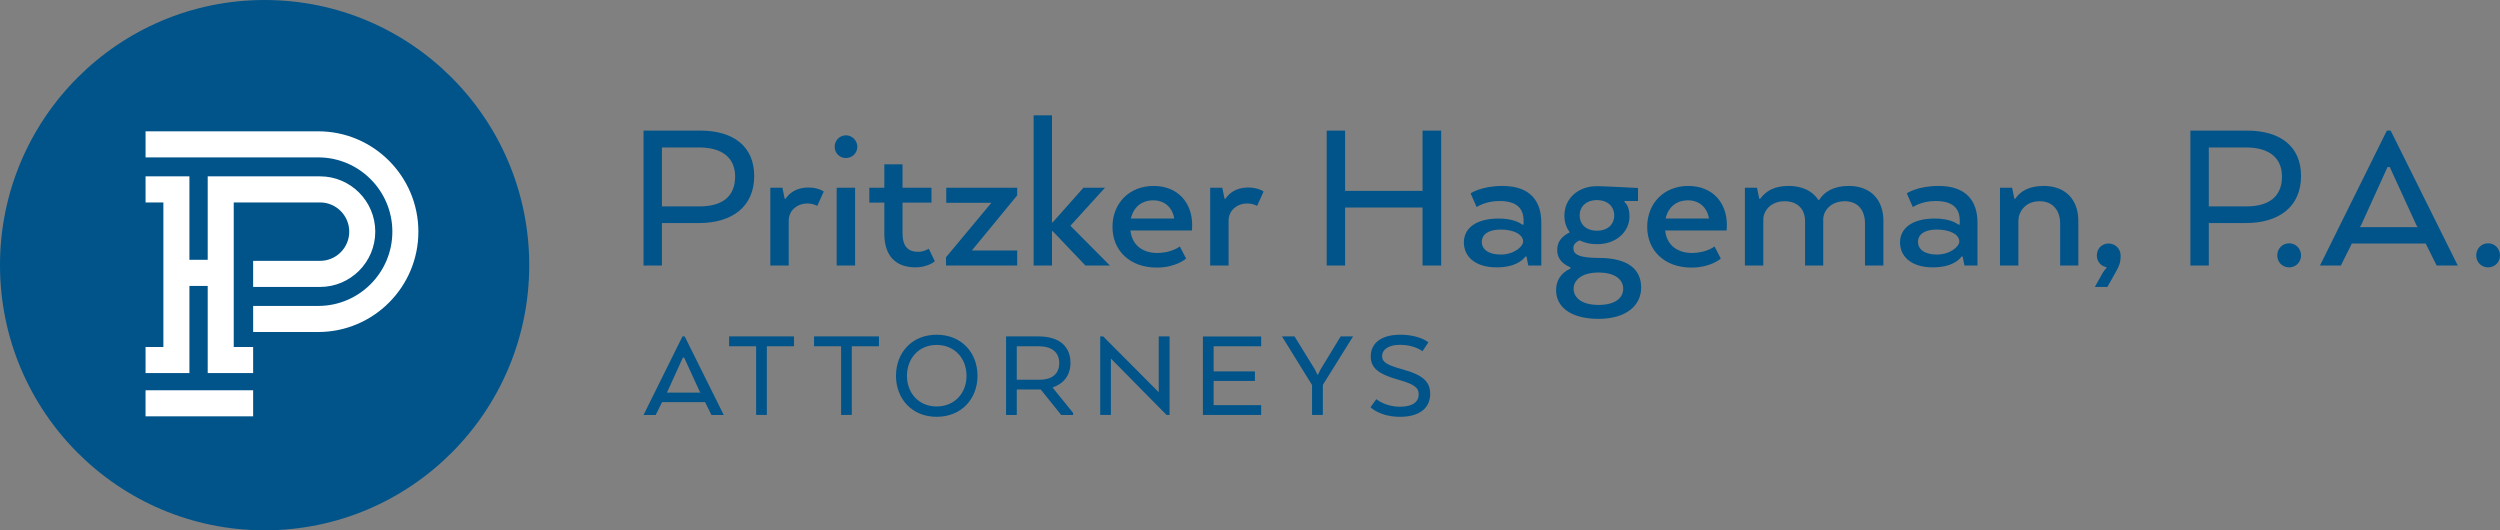
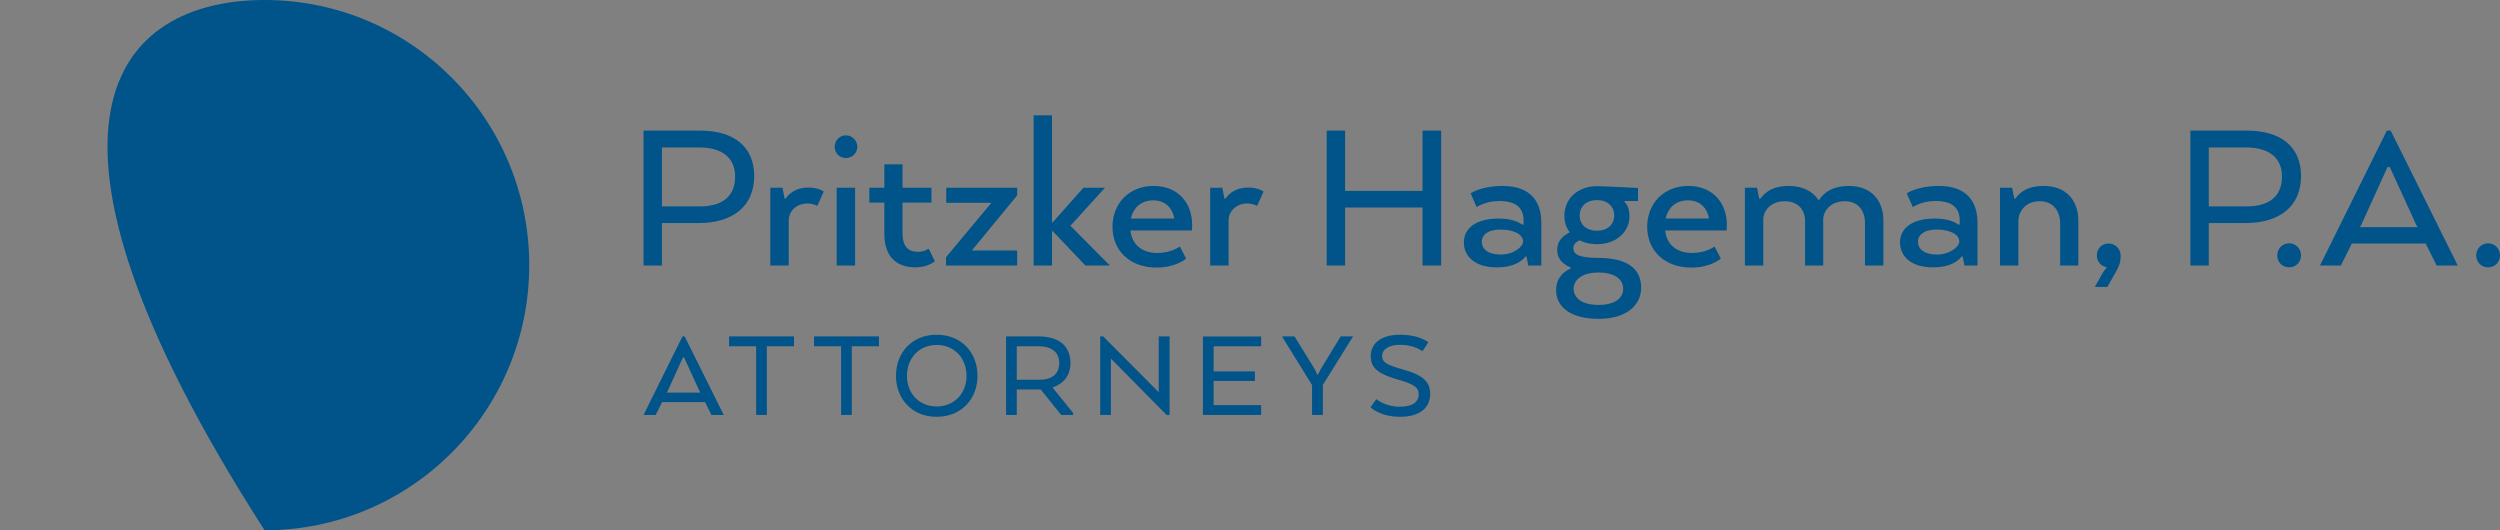
<svg xmlns="http://www.w3.org/2000/svg" width="264px" height="56px" viewBox="0 0 264 56" version="1.1">
  <rect x="0" y="0" width="264" height="56" fill="#808080" stroke="none" />
  <title>0. logos/@elements/site-logo</title>
  <g id="Symbols" stroke="none" stroke-width="1" fill="none" fill-rule="evenodd">
    <g id="7.-footers/01-footer/lg" transform="translate(-100, -48)">
      <g id="LOGO" transform="translate(100, 48)">
-         <path d="M55.887,28 C55.887,43.464 43.376,56 27.944,56 C12.51,56 0,43.464 0,28 C0,12.536 12.51,0 27.944,0 C43.376,0 55.887,12.536 55.887,28 Z" id="shape" fill="#00548A" />
-         <path d="M26.731,41.213 L26.731,43.968 L15.37,43.968 L15.37,41.213 L26.731,41.213 Z M20.002,18.623 L20.002,27.438 L21.934,27.438 L21.934,18.623 L33.801,18.623 C37.014,18.623 39.628,21.243 39.628,24.463 C39.628,27.682 37.014,30.3 33.801,30.3 L33.801,30.3 L26.731,30.3 L26.731,27.546 L33.801,27.546 C35.498,27.546 36.88,26.164 36.88,24.463 C36.88,22.762 35.498,21.378 33.801,21.378 L33.801,21.378 L24.682,21.378 L24.682,36.644 L26.731,36.644 L26.731,39.398 L21.934,39.398 L21.934,30.192 L20.002,30.192 L20.002,39.398 L15.371,39.398 L15.371,36.644 L17.253,36.644 L17.253,21.378 L15.371,21.378 L15.371,18.623 L20.002,18.623 Z M33.607,13.867 C39.438,13.867 44.181,18.621 44.181,24.463 C44.181,30.306 39.438,35.059 33.607,35.059 L33.607,35.059 L26.732,35.059 L26.732,32.306 L33.607,32.306 C37.922,32.306 41.433,28.789 41.433,24.463 C41.433,20.14 37.922,16.621 33.607,16.621 L33.607,16.621 L15.371,16.621 L15.371,13.867 Z" id="shape" fill="#FFFFFF" />
+         <path d="M55.887,28 C55.887,43.464 43.376,56 27.944,56 C0,12.536 12.51,0 27.944,0 C43.376,0 55.887,12.536 55.887,28 Z" id="shape" fill="#00548A" />
        <path d="M73.86,15.573 L69.9,15.573 L69.9,21.796 L73.86,21.796 C76.159,21.796 77.629,20.846 77.629,18.637 C77.629,16.57 76.136,15.573 73.86,15.573 L73.86,15.573 Z M98.907,35.347 C101.555,35.347 103.224,37.255 103.224,39.687 C103.224,42.093 101.555,44.014 98.907,44.014 C96.286,44.014 94.616,42.093 94.616,39.687 C94.616,37.255 96.286,35.347 98.907,35.347 Z M147.855,35.347 C149.924,35.347 150.835,36.149 150.835,36.149 L150.214,37.089 C150.214,37.089 149.372,36.412 147.855,36.412 C146.737,36.412 145.951,36.84 145.951,37.614 C145.951,38.236 146.462,38.554 148.131,39.01 C150.297,39.605 151.028,40.337 151.028,41.595 C151.028,42.963 150.062,44.014 147.841,44.014 C145.703,44.014 144.724,43.005 144.724,43.005 L145.344,42.148 C145.344,42.148 146.254,42.95 147.827,42.95 C149.22,42.95 149.813,42.411 149.813,41.637 C149.813,40.931 149.345,40.572 147.634,40.088 C145.647,39.522 144.751,38.914 144.751,37.628 C144.751,36.204 145.91,35.347 147.855,35.347 Z M72.303,35.527 L76.428,43.821 L75.131,43.821 L74.455,42.465 L69.916,42.465 L69.24,43.821 L67.957,43.821 L72.069,35.527 L72.303,35.527 Z M83.848,35.527 L83.848,36.564 L80.979,36.564 L80.979,43.82 L79.847,43.82 L79.847,36.564 L76.992,36.564 L76.992,35.527 L83.848,35.527 Z M92.819,35.527 L92.819,36.564 L89.95,36.564 L89.95,43.82 L88.819,43.82 L88.819,36.564 L85.963,36.564 L85.963,35.527 L92.819,35.527 Z M109.703,35.527 C111.773,35.527 113.041,36.508 113.041,38.319 C113.041,39.647 112.311,40.517 111.18,40.904 L111.18,40.959 L113.318,43.6 L113.318,43.821 L112.062,43.821 L109.897,41.125 L107.372,41.125 L107.372,43.821 L106.241,43.821 L106.241,35.527 L109.703,35.527 Z M116.499,35.527 L122.362,41.416 L122.362,35.527 L123.507,35.527 L123.507,43.82 L123.19,43.82 L117.313,37.863 L117.313,43.82 L116.182,43.82 L116.182,35.527 L116.499,35.527 Z M133.18,35.528 L133.18,36.564 L128.159,36.564 L128.159,39.218 L132.518,39.218 L132.518,40.226 L128.159,40.226 L128.159,42.784 L133.18,42.784 L133.18,43.82 L127.028,43.82 L127.028,35.528 L133.18,35.528 Z M136.702,35.527 L138.869,39.038 L139.103,39.549 L139.186,39.549 L139.434,39.038 L141.572,35.527 L142.883,35.527 L139.695,40.641 L139.695,43.82 L138.551,43.82 L138.551,40.655 L135.378,35.527 L136.702,35.527 Z M98.907,36.425 C97.003,36.425 95.775,37.877 95.775,39.687 C95.775,41.484 97.003,42.922 98.907,42.922 C100.838,42.922 102.066,41.484 102.066,39.687 C102.066,37.877 100.838,36.425 98.907,36.425 Z M72.248,37.766 L72.109,37.766 L70.495,41.319 L70.413,41.456 L73.958,41.456 L73.875,41.319 L72.248,37.766 Z M109.676,36.564 L107.372,36.564 L107.372,40.102 L109.787,40.102 C111,40.102 111.856,39.55 111.856,38.347 C111.856,37.145 111,36.564 109.676,36.564 Z M170.623,19.734 L171.055,19.754 C172.057,19.801 172.975,19.849 172.975,19.849 L172.975,21.226 L171.553,21.226 L171.553,21.345 C171.553,21.345 172.074,21.677 172.074,22.865 C172.074,24.408 170.747,25.787 168.637,25.787 C167.95,25.787 167.333,25.644 166.812,25.383 C166.338,25.597 166.148,25.858 166.148,26.213 C166.148,26.832 166.67,27.235 168.804,27.235 C171.932,27.235 173.307,28.447 173.307,30.371 C173.307,32.247 171.742,33.672 168.804,33.672 C165.841,33.672 164.323,32.389 164.323,30.655 C164.323,29.682 164.774,28.85 165.841,28.352 L165.841,28.233 C164.821,27.805 164.442,27.164 164.442,26.404 C164.442,25.62 164.797,25.026 165.769,24.528 C165.39,24.053 165.2,23.435 165.2,22.77 C165.2,20.965 166.646,19.659 168.637,19.659 C168.921,19.659 169.759,19.694 170.623,19.734 Z M168.804,28.779 C167.025,28.779 166.172,29.587 166.172,30.489 C166.172,31.416 167.001,32.199 168.804,32.199 C170.605,32.199 171.41,31.44 171.41,30.489 C171.41,29.563 170.605,28.779 168.804,28.779 Z M222.66,25.715 C223.37,25.715 223.939,26.261 223.939,26.998 C223.939,27.734 223.774,28.091 223.489,28.613 L222.541,30.299 L221.214,30.299 L222.068,28.779 C222.194,28.574 222.32,28.431 222.391,28.359 L222.44,28.311 C222.444,28.307 222.447,28.305 222.447,28.305 L222.447,28.209 C221.854,28.114 221.427,27.615 221.427,26.974 C221.427,26.261 221.949,25.715 222.66,25.715 Z M178.282,19.635 C180.842,19.635 182.359,21.392 182.359,23.768 C182.359,23.958 182.335,24.337 182.335,24.337 L175.841,24.337 C176.006,25.929 177.191,26.713 178.661,26.713 C180.201,26.713 181.054,26.024 181.054,26.024 L181.718,27.306 C181.718,27.306 180.676,28.257 178.614,28.257 C175.769,28.257 173.944,26.451 173.944,23.958 C173.944,21.463 175.721,19.635 178.282,19.635 Z M121.816,19.635 C124.375,19.635 125.893,21.392 125.893,23.768 C125.893,23.958 125.869,24.337 125.869,24.337 L119.374,24.337 C119.54,25.929 120.725,26.713 122.194,26.713 C123.735,26.713 124.588,26.024 124.588,26.024 L125.252,27.306 C125.252,27.306 124.209,28.257 122.147,28.257 C119.303,28.257 117.478,26.451 117.478,23.958 C117.478,21.463 119.255,19.635 121.816,19.635 Z M262.744,25.692 C263.454,25.692 264,26.261 264,26.974 C264,27.686 263.454,28.233 262.744,28.233 C262.033,28.233 261.488,27.686 261.488,26.974 C261.488,26.261 262.033,25.692 262.744,25.692 Z M241.734,25.692 C242.445,25.692 242.99,26.261 242.99,26.974 C242.99,27.686 242.445,28.233 241.734,28.233 C241.023,28.233 240.478,27.686 240.478,26.974 C240.478,26.261 241.023,25.692 241.734,25.692 Z M158.661,19.635 C161.601,19.635 162.762,21.25 162.762,23.507 L162.762,28.043 L161.388,28.043 L161.198,27.093 L161.079,27.093 C160.842,27.425 160.06,28.233 158.045,28.233 C155.722,28.233 154.584,27.046 154.584,25.597 C154.584,24.172 155.77,23.078 158.259,23.078 C159.728,23.078 160.463,23.507 160.747,23.721 L160.889,23.721 L160.889,23.317 C160.889,21.962 160.131,21.226 158.306,21.226 C156.86,21.226 155.935,21.867 155.935,21.867 L155.296,20.418 C155.296,20.418 156.409,19.635 158.661,19.635 Z M204.72,19.635 C207.66,19.635 208.822,21.25 208.822,23.507 L208.822,28.043 L207.447,28.043 L207.257,27.093 L207.138,27.093 C206.901,27.425 206.119,28.233 204.104,28.233 C201.781,28.233 200.643,27.046 200.643,25.597 C200.643,24.172 201.829,23.078 204.318,23.078 C205.787,23.078 206.522,23.507 206.807,23.721 L206.948,23.721 L206.948,23.317 C206.948,21.962 206.19,21.226 204.365,21.226 C202.919,21.226 201.995,21.867 201.995,21.867 L201.355,20.418 C201.355,20.418 202.468,19.635 204.72,19.635 Z M95.306,17.355 L95.306,19.825 L98.364,19.825 L98.364,21.392 L95.306,21.392 L95.306,24.622 C95.306,26 95.875,26.594 96.966,26.594 C97.582,26.594 98.079,26.261 98.079,26.261 L98.719,27.592 C98.719,27.592 97.985,28.233 96.681,28.233 C94.571,28.233 93.386,26.998 93.386,24.693 L93.386,21.392 L91.798,21.392 L91.798,19.825 L93.386,19.825 L93.386,17.355 L95.306,17.355 Z M215.82,19.635 C218.119,19.635 219.471,21.084 219.471,23.316 L219.471,28.043 L217.55,28.043 L217.55,23.577 C217.55,22.248 216.792,21.25 215.393,21.25 C213.829,21.25 213.141,22.414 213.141,23.316 L213.141,28.043 L211.198,28.043 L211.198,19.825 L212.477,19.825 L212.715,20.989 L212.81,20.989 C213.378,20.157 214.303,19.635 215.82,19.635 Z M237.278,13.791 C240.833,13.791 242.991,15.478 242.991,18.589 C242.991,21.82 240.667,23.554 237.159,23.554 L233.248,23.554 L233.248,28.043 L231.305,28.043 L231.305,13.791 L237.278,13.791 Z M195.236,19.635 C197.536,19.635 198.887,21.084 198.887,23.317 L198.887,28.043 L196.942,28.043 L196.942,23.577 C196.942,22.248 196.232,21.25 194.81,21.25 C193.316,21.25 192.534,22.272 192.534,23.173 L192.534,28.043 L190.614,28.043 L190.614,23.34 C190.614,22.128 189.855,21.25 188.456,21.25 C186.963,21.25 186.204,22.296 186.204,23.173 L186.204,28.043 L184.261,28.043 L184.261,19.825 L185.54,19.825 L185.778,20.989 L185.873,20.989 C186.537,20.109 187.437,19.635 188.884,19.635 C190.33,19.635 191.419,20.181 192.013,21.107 L192.108,21.107 C192.652,20.252 193.624,19.635 195.236,19.635 Z M85.351,19.801 C86.442,19.801 86.986,20.228 86.986,20.228 L86.3,21.748 C86.3,21.748 85.92,21.487 85.209,21.487 C84.261,21.487 83.289,22.176 83.289,23.293 L83.289,28.043 L81.345,28.043 L81.345,19.825 L82.625,19.825 L82.863,20.989 L82.957,20.989 C83.313,20.442 84.047,19.801 85.351,19.801 Z M131.801,19.801 C132.891,19.801 133.436,20.228 133.436,20.228 L132.749,21.748 C132.749,21.748 132.37,21.487 131.659,21.487 C130.711,21.487 129.738,22.176 129.738,23.293 L129.738,28.043 L127.795,28.043 L127.795,19.825 L129.074,19.825 L129.312,20.989 L129.407,20.989 C129.762,20.442 130.497,19.801 131.801,19.801 Z M111.092,12.177 L111.092,23.482 L111.164,23.482 L114.411,19.825 L116.687,19.825 L113.037,23.839 L117.208,28.043 L114.625,28.043 L111.164,24.409 L111.092,24.409 L111.092,28.043 L109.149,28.043 L109.149,12.177 L111.092,12.177 Z M142.042,13.791 L142.042,20.157 L150.22,20.157 L150.22,13.791 L152.188,13.791 L152.188,28.043 L150.22,28.043 L150.22,21.915 L142.042,21.915 L142.042,28.043 L140.099,28.043 L140.099,13.791 L142.042,13.791 Z M252.455,13.792 L259.542,28.043 L257.314,28.043 L256.153,25.716 L248.354,25.716 L247.193,28.043 L244.988,28.043 L252.052,13.792 L252.455,13.792 Z M107.415,19.825 L107.415,20.632 L102.627,26.451 L107.415,26.451 L107.415,28.043 L99.901,28.043 L99.901,27.164 L104.69,21.416 L99.925,21.416 L99.925,19.825 L107.415,19.825 Z M73.931,13.791 C77.486,13.791 79.644,15.478 79.644,18.589 C79.644,21.82 77.32,23.554 73.813,23.554 L69.9,23.554 L69.9,28.043 L67.957,28.043 L67.957,13.791 L73.931,13.791 Z M90.297,19.824 L90.297,28.043 L88.353,28.043 L88.353,19.824 L90.297,19.824 Z M158.472,24.242 C157.192,24.242 156.48,24.741 156.48,25.549 C156.48,26.285 157.121,26.88 158.472,26.88 C159.871,26.88 160.842,26.047 160.842,25.502 C160.842,24.765 159.871,24.242 158.472,24.242 Z M204.531,24.242 C203.251,24.242 202.539,24.741 202.539,25.549 C202.539,26.285 203.18,26.88 204.531,26.88 C205.93,26.88 206.901,26.047 206.901,25.502 C206.901,24.765 205.93,24.242 204.531,24.242 Z M168.637,21.131 C167.476,21.131 166.812,21.844 166.812,22.746 C166.812,23.673 167.476,24.361 168.637,24.361 C169.799,24.361 170.462,23.673 170.462,22.746 C170.462,21.844 169.799,21.131 168.637,21.131 Z M252.36,17.64 L252.123,17.64 L249.349,23.744 L249.208,23.982 L255.3,23.982 L255.156,23.744 L252.36,17.64 Z M178.258,21.155 C177.049,21.155 176.172,21.844 175.888,23.078 L180.463,23.078 C180.296,21.962 179.49,21.155 178.258,21.155 Z M121.792,21.155 C120.583,21.155 119.706,21.844 119.421,23.078 L123.996,23.078 C123.83,21.962 123.024,21.155 121.792,21.155 Z M237.206,15.573 L233.248,15.573 L233.248,21.796 L237.206,21.796 C239.506,21.796 240.976,20.846 240.976,18.637 C240.976,16.57 239.482,15.573 237.206,15.573 Z M89.325,14.29 C89.988,14.29 90.534,14.837 90.534,15.502 C90.534,16.167 89.988,16.689 89.325,16.689 C88.661,16.689 88.14,16.167 88.14,15.502 C88.14,14.837 88.661,14.29 89.325,14.29 Z" id="shape" fill="#00548A" />
      </g>
    </g>
  </g>
</svg>